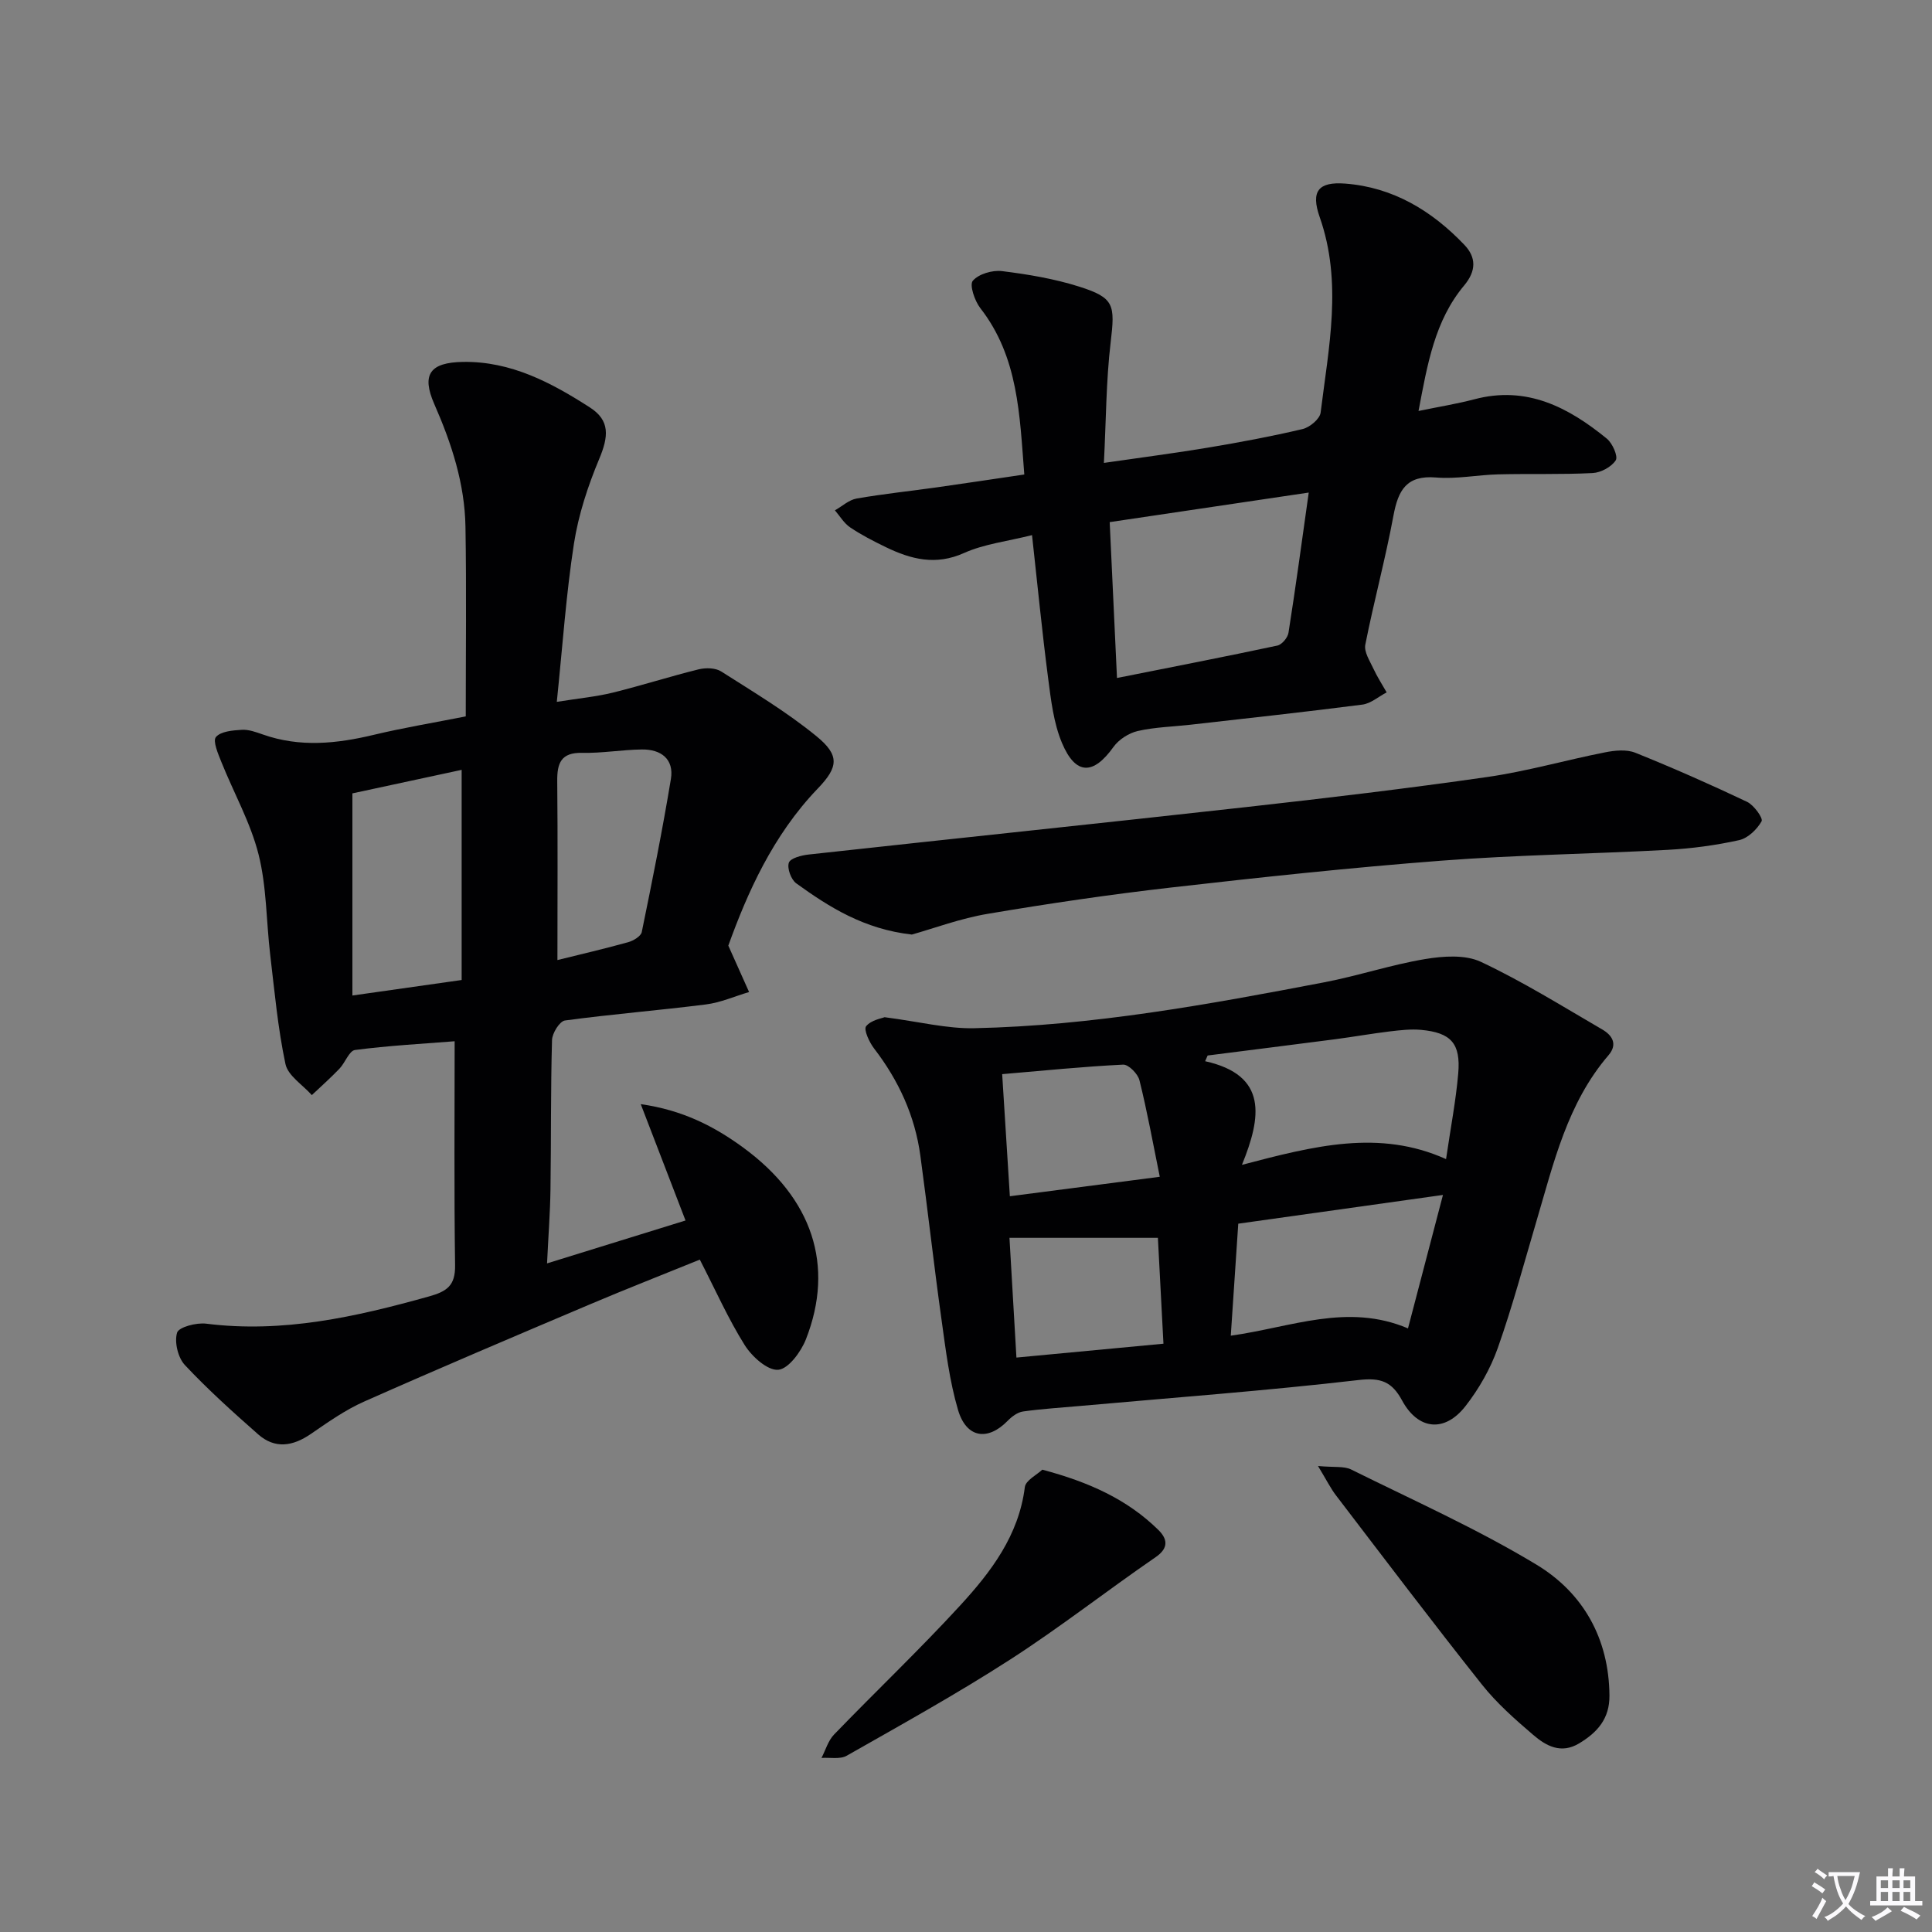
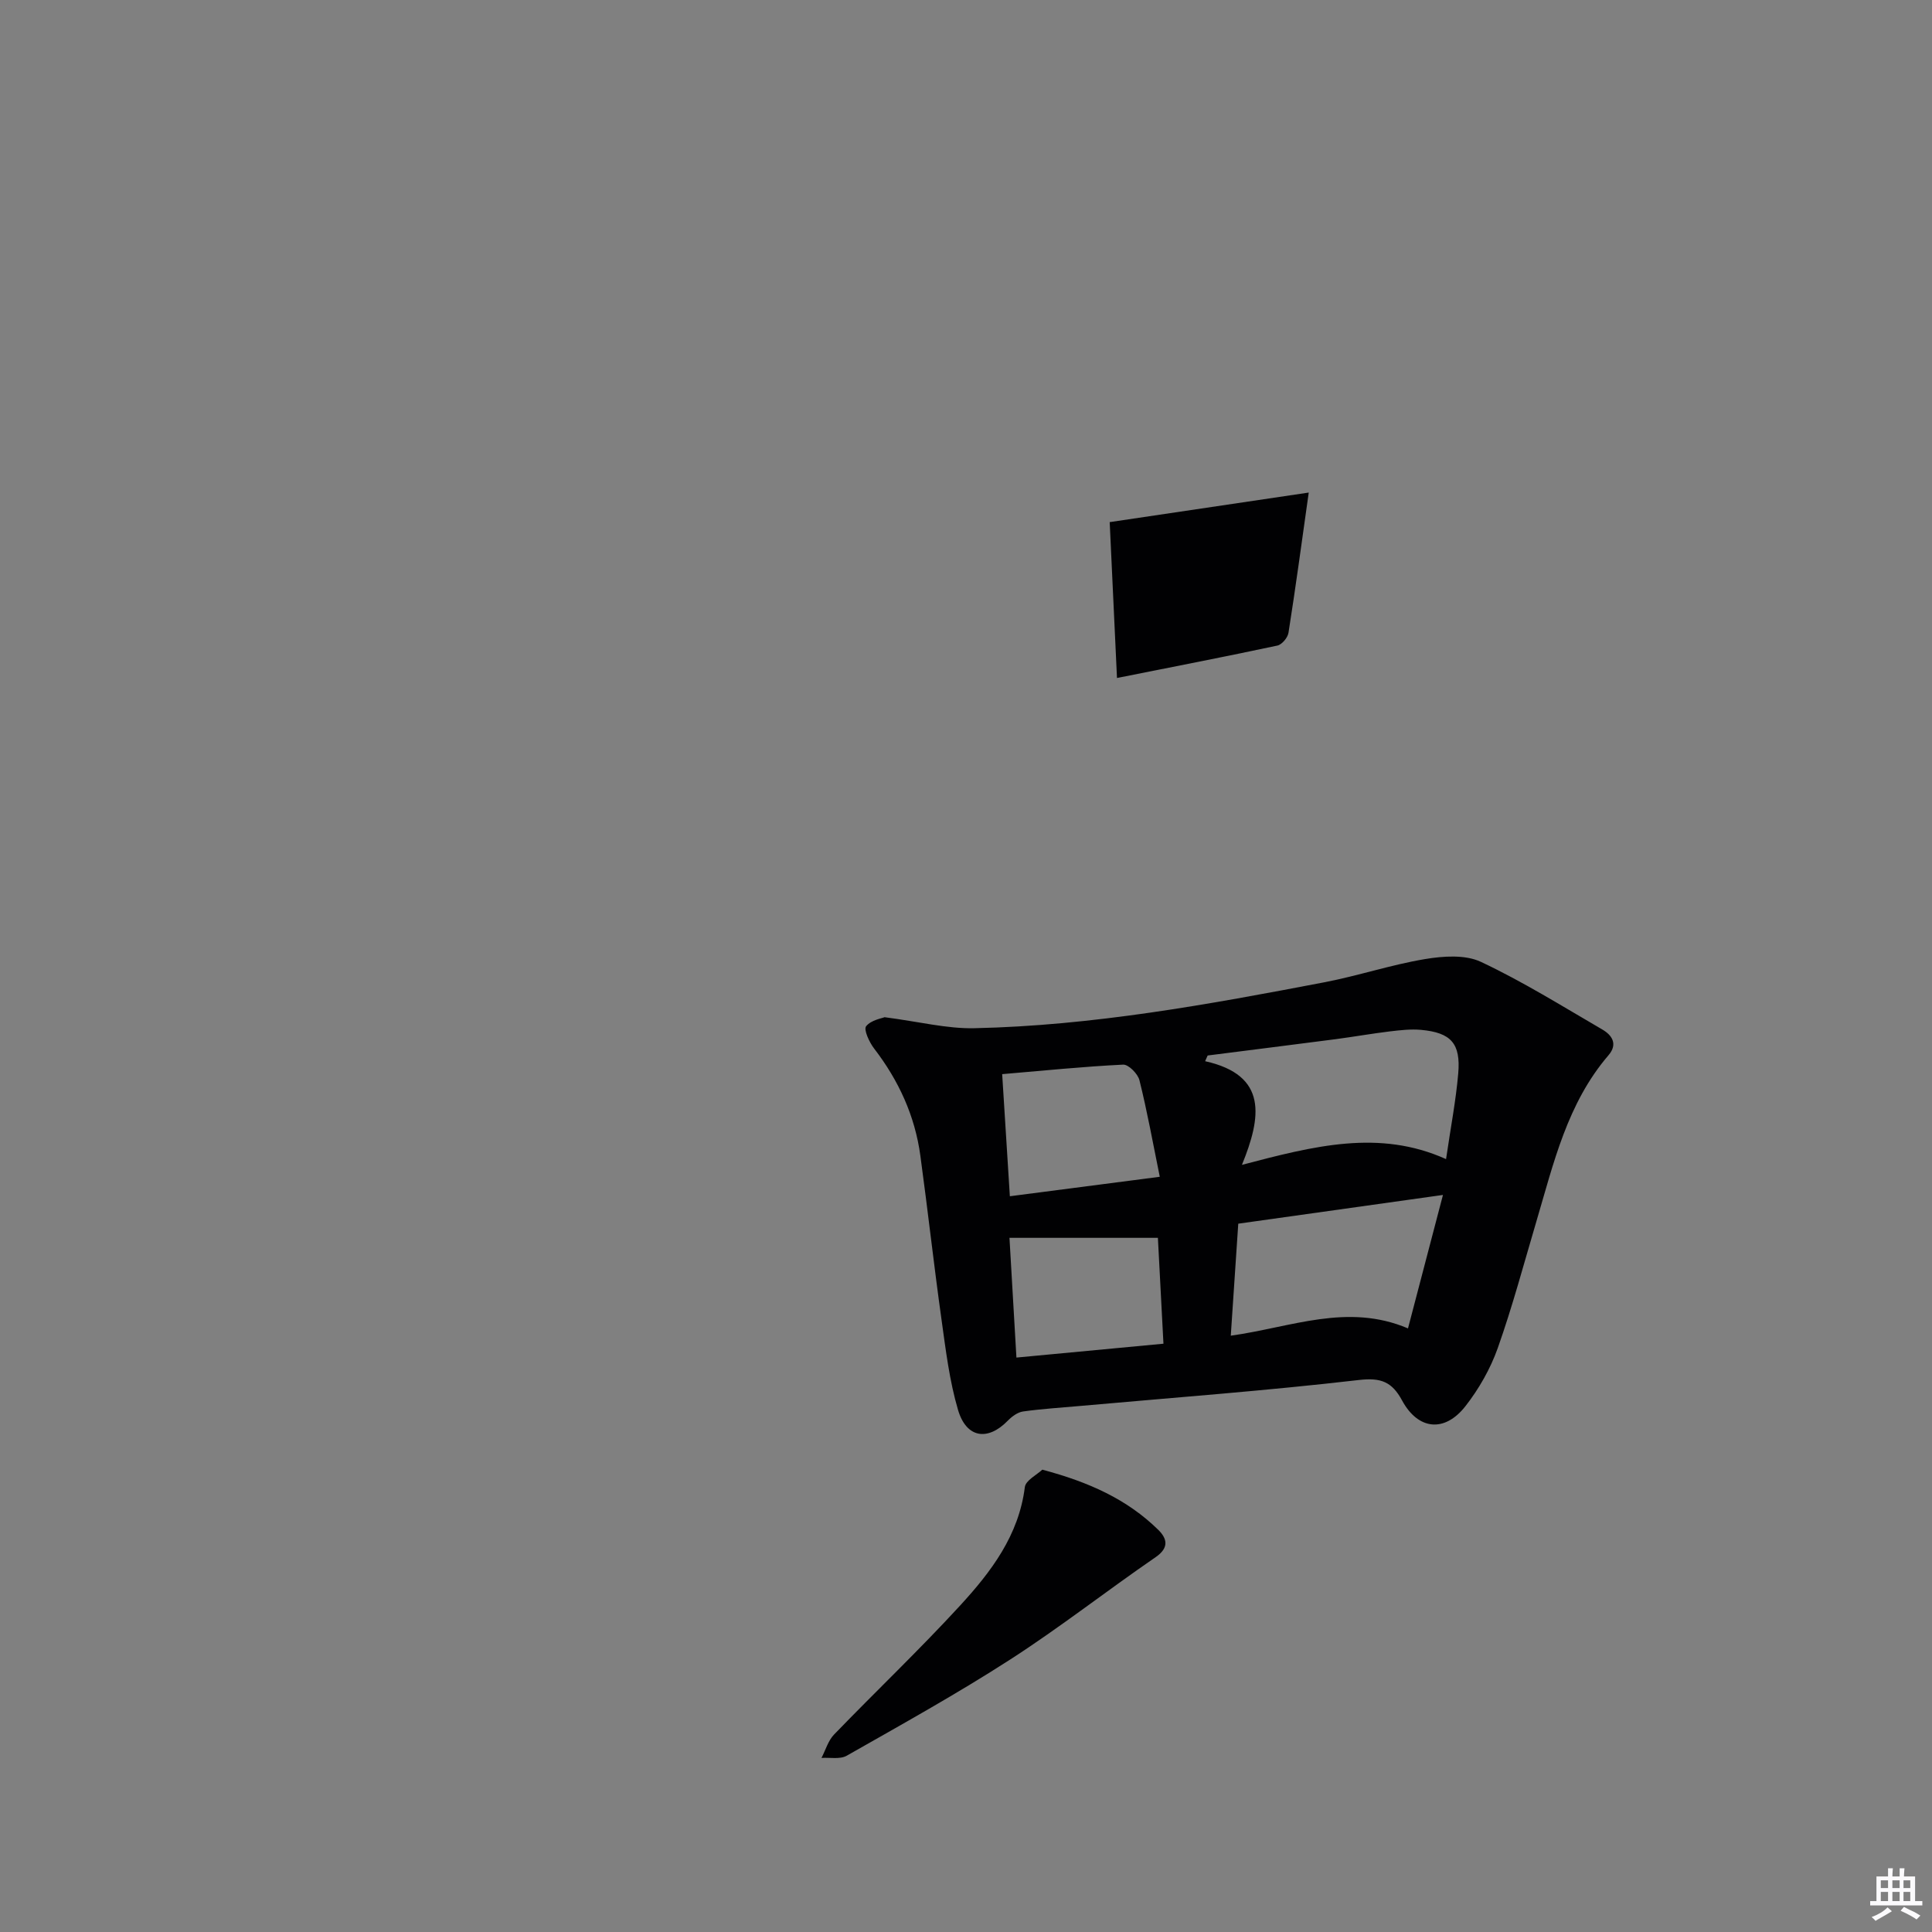
<svg xmlns="http://www.w3.org/2000/svg" enable-background="new 0 0 400 400" viewBox="0 0 400 400">
  <rect x="0" y="0" width="400" height="400" fill="#808080" stroke="none" />
-   <path d="m377.9 391.2c-.2.3-.4.5-.6.8-.7-.6-1.4-1-2.2-1.5.2-.3.4-.5.5-.8.6.4 1.4.8 2.3 1.5zm-1.8 6.1c-.2-.2-.5-.4-.9-.6.4-.6.8-1.2 1.2-1.9s.7-1.3.9-1.9c.3.3.5.5.8.7-.7 1.3-1.4 2.6-2 3.7zm2.2-9c-.3.3-.5.5-.6.8-.6-.6-1.3-1.1-2-1.5.3-.3.5-.5.6-.7.6.5 1.3.9 2 1.4zm.3.2v-.9h2 4.5c-.3 1.3-.6 2.5-1 3.6s-.9 2.1-1.4 3c.4.5 1 1 1.6 1.4s1.2.8 1.9 1.1c-.3.2-.5.4-.8.8-.4-.3-1-.7-1.6-1.2s-1.2-1.1-1.6-1.6c-.5.6-1.1 1.1-1.7 1.6s-1.4.9-2.1 1.4c-.1-.3-.3-.5-.7-.8.6-.2 1.2-.5 1.9-1s1.4-1.1 2-1.8c-.5-.8-.9-1.6-1.2-2.5s-.6-2-.8-3.2c-.4.1-.7.1-1 .1zm2.5 2.7c.3 1 .7 1.7 1 2.2.3-.5.6-1.1 1-2s.6-1.9.9-3h-3.2-.4c.1.9.3 1.8.7 2.8z" fill="#fbfafc" />
  <path d="m396.5 388.5v1.5 3.6h1.5v.9c-.4 0-1 0-1.7 0h-7.9c-.5 0-.9 0-1.2 0v-.9h1.3v-3.5c0-.7 0-1.2 0-1.6h2.4c0-.8 0-1.4 0-1.7h1c0 .3-.1.8-.1 1.7h1.5c0-.8 0-1.4 0-1.7h1c0 .3-.1.9-.1 1.7zm-8.2 9.2c-.2-.3-.5-.5-.8-.8.8-.3 1.4-.6 1.9-.9s1-.7 1.4-1.1c.3.3.6.5.9.8-1.6 1-2.8 1.6-3.4 2zm2.6-6.8v-1.6h-1.5v1.6zm0 2.7v-1.9h-1.5v1.9zm2.4-2.7v-1.6h-1.5v1.6zm0 2.7v-1.9h-1.5v1.9zm.2 2 .7-.8c.4.2.9.5 1.6.8s1.3.7 1.8 1c-.3.3-.5.5-.8.8-.4-.3-1.5-1-3.3-1.8zm2-4.7v-1.6h-1.4v1.6zm0 2.7v-1.9h-1.4v1.9z" fill="#fbfafc" />
  <g fill="#010103">
-     <path d="m96.43 148.32c0-13.05.16-26.16-.06-39.26-.15-8.91-2.87-17.24-6.45-25.39-2.73-6.22-.82-8.62 5.9-8.74 9.95-.17 18.32 4.29 26.3 9.42 4.22 2.71 3.89 6.02 1.93 10.69-2.34 5.6-4.29 11.54-5.22 17.51-1.62 10.46-2.34 21.05-3.55 32.76 4.65-.74 8.19-1.07 11.6-1.91 5.96-1.47 11.81-3.35 17.77-4.82 1.46-.36 3.48-.32 4.67.44 6.7 4.27 13.57 8.38 19.7 13.39 4.84 3.95 4.59 6.38.3 10.84-9.34 9.72-14.6 21.65-18.53 32.53 1.77 3.96 3.04 6.79 4.3 9.61-2.98.88-5.91 2.19-8.95 2.57-9.71 1.23-19.48 2.01-29.17 3.32-1.1.15-2.64 2.62-2.68 4.06-.29 10.32-.17 20.65-.32 30.98-.07 4.77-.44 9.54-.71 15.25 9.94-3.08 19.05-5.9 28.67-8.88-3.05-7.93-5.98-15.54-9.27-24.09 8.65 1.23 15.19 4.58 21.2 8.98 14.34 10.49 18.99 24.41 13 39.7-1.02 2.6-3.63 6.15-5.74 6.32-2.21.18-5.44-2.73-6.93-5.1-3.42-5.45-6.05-11.4-9.3-17.71-7.55 3.07-15.23 6.07-22.82 9.29-15.59 6.61-31.18 13.22-46.66 20.09-3.91 1.73-7.5 4.27-11.05 6.71-3.74 2.57-7.43 3.16-10.93.07-5.22-4.6-10.41-9.27-15.16-14.34-1.43-1.53-2.19-4.74-1.61-6.69.34-1.16 4-2.12 6.01-1.87 15.87 2 30.99-1.4 46.09-5.62 3.78-1.05 5.52-2.25 5.46-6.46-.22-15.45-.09-30.9-.09-46.39-6.6.52-13.65.9-20.63 1.81-1.21.16-2.04 2.64-3.22 3.87-1.82 1.9-3.8 3.66-5.72 5.47-1.89-2.13-4.95-4.02-5.46-6.44-1.58-7.44-2.26-15.07-3.16-22.64-.82-6.93-.72-14.07-2.41-20.76-1.67-6.61-5.15-12.76-7.71-19.16-.67-1.68-1.81-4.32-1.11-5.14 1.01-1.18 3.48-1.38 5.35-1.49 1.42-.09 2.94.47 4.34.96 7.69 2.72 15.33 1.92 23.07.06 6.1-1.46 12.32-2.48 18.96-3.8zm-23.47 15.94v41.85c8.08-1.15 15.21-2.16 22.62-3.21 0-14.53 0-28.62 0-43.51-7.78 1.67-15.31 3.3-22.62 4.87zm42.45 34.51c4.76-1.18 9.73-2.33 14.65-3.7 1.08-.3 2.63-1.23 2.81-2.1 2.16-10.53 4.28-21.07 6.03-31.67.69-4.15-2.06-6.18-5.99-6.13-4.13.05-8.26.79-12.38.7-4.41-.1-5.2 2.16-5.16 5.88.12 12.09.04 24.19.04 37.02z" />
    <path d="m183.14 210.6c7.14.92 12.87 2.4 18.56 2.28 24.49-.52 48.52-4.92 72.5-9.51 6.99-1.34 13.81-3.63 20.82-4.8 3.77-.63 8.32-.96 11.58.57 8.66 4.07 16.84 9.18 25.13 14 2.03 1.18 3.27 3.03 1.29 5.34-8.54 9.94-11.36 22.35-14.94 34.44-2.59 8.75-4.94 17.58-7.98 26.17-1.52 4.29-3.9 8.47-6.71 12.06-4.31 5.5-9.79 4.91-13.1-1.19-2.1-3.88-4.36-4.78-9-4.24-19.14 2.22-38.37 3.64-57.57 5.36-3.97.36-7.96.6-11.9 1.15-1.14.16-2.33 1.05-3.18 1.92-4.13 4.24-8.56 3.62-10.29-2.24-1.77-6-2.53-12.32-3.4-18.55-1.59-11.35-2.85-22.74-4.4-34.09-1.12-8.25-4.49-15.57-9.57-22.18-1-1.3-2.21-3.92-1.66-4.62 1.05-1.3 3.29-1.64 3.82-1.87zm66.89 7.93c-.17.39-.35.78-.52 1.18 13.02 2.9 11.65 11.57 7.62 21.46 14.93-3.92 28.42-7.41 42.26-1.19.97-6.62 2.04-12.14 2.52-17.72.54-6.24-1.5-8.47-7.72-9.04-2.12-.19-4.31.07-6.44.32-3.77.46-7.52 1.12-11.29 1.62-8.81 1.14-17.62 2.25-26.43 3.37zm4.79 58.01c12.55-1.75 24.15-6.83 36.69-1.51 2.53-9.67 4.83-18.45 7.24-27.63-14.91 2.09-28.61 4.02-42.38 5.95-.53 7.84-1.01 15.08-1.55 23.19zm-14.7-32.9c-1.45-7.13-2.62-13.62-4.21-19.99-.33-1.33-2.26-3.28-3.37-3.23-8.23.4-16.43 1.24-25.05 1.97.54 8.68 1.06 16.84 1.59 25.28 10.46-1.35 20.14-2.61 31.04-4.03zm-29.68 37.43c10.39-.98 20.29-1.91 30.44-2.87-.43-8.12-.8-15.34-1.15-21.92-10.33 0-20.29 0-30.73 0 .44 7.61.91 15.67 1.44 24.79z" />
-     <path d="m213.67 110.79c-5.18 1.3-9.93 1.84-14.07 3.7-5.87 2.64-10.99 1.31-16.2-1.21-2.54-1.23-5.07-2.53-7.4-4.1-1.26-.85-2.11-2.33-3.14-3.52 1.49-.84 2.89-2.16 4.48-2.44 5.55-.97 11.17-1.55 16.76-2.34 5.89-.83 11.77-1.73 17.97-2.64-.97-12.3-1.2-24.3-9.11-34.45-1.17-1.51-2.28-4.81-1.55-5.66 1.21-1.41 4.05-2.24 6.04-2 5.39.67 10.84 1.58 16.01 3.22 7.29 2.31 7.41 3.77 6.49 11.53-.95 7.98-.94 16.08-1.4 24.96 7.97-1.16 14.81-2.03 21.6-3.17 6.55-1.1 13.08-2.31 19.54-3.84 1.48-.35 3.57-2.09 3.73-3.4 1.66-13.48 4.56-26.96-.19-40.48-1.88-5.35-.29-7.36 5.26-6.94 9.92.75 17.95 5.62 24.68 12.67 2.49 2.6 2.49 5.4-.03 8.42-6.11 7.3-7.61 16.33-9.45 25.99 4.23-.88 7.94-1.47 11.55-2.42 10.84-2.88 19.48 1.65 27.45 8.16 1.16.95 2.35 3.66 1.83 4.47-.88 1.37-3.07 2.55-4.78 2.64-6.48.33-12.99.11-19.49.27-4.32.1-8.67 1.01-12.93.65-6.14-.51-7.84 2.64-8.82 7.89-1.66 8.96-4.06 17.78-5.83 26.73-.29 1.48.92 3.33 1.66 4.92.79 1.71 1.83 3.31 2.76 4.95-1.67.87-3.27 2.3-5.02 2.53-11.86 1.53-23.75 2.82-35.64 4.17-3.63.41-7.34.49-10.88 1.3-1.85.43-3.92 1.76-5.02 3.3-4.16 5.83-7.82 5.89-10.65-.81-1.76-4.18-2.29-8.95-2.89-13.53-1.24-9.53-2.17-19.11-3.32-29.52zm57.29-8.81c-14.12 2.1-27.44 4.08-41.21 6.12.51 10.98 1 21.33 1.51 32.27 11.5-2.29 22.37-4.4 33.2-6.71.95-.2 2.16-1.65 2.31-2.67 1.47-9.31 2.73-18.65 4.19-29.01z" />
-     <path d="m188.79 193.49c-9.89-1.12-17.05-5.64-23.93-10.6-1.07-.77-1.93-3.1-1.54-4.27.31-.94 2.61-1.54 4.1-1.7 30.21-3.32 60.44-6.46 90.65-9.83 16.67-1.86 33.33-3.84 49.93-6.23 8.18-1.18 16.2-3.5 24.33-5.1 2.02-.4 4.43-.64 6.25.09 7.81 3.14 15.52 6.55 23.13 10.16 1.42.67 3.36 3.39 3.01 4.02-.94 1.68-2.82 3.5-4.64 3.91-4.84 1.07-9.82 1.74-14.78 2.01-15.6.85-31.25 1.04-46.83 2.24-18.7 1.43-37.36 3.43-56 5.56-12.68 1.45-25.33 3.31-37.92 5.44-5.66.94-11.14 3-15.76 4.3z" />
-     <path d="m272.88 303.52c3.39.32 5.39-.01 6.87.73 12.89 6.39 26.09 12.28 38.37 19.7 9.64 5.83 15 15.26 15.1 27.09.04 4.8-2.49 7.63-6.28 9.91-3.76 2.26-6.86.51-9.52-1.77-3.76-3.22-7.55-6.56-10.61-10.42-10.23-12.88-20.15-26-30.14-39.07-1.16-1.49-2.01-3.23-3.79-6.17z" />
+     <path d="m213.67 110.79zm57.29-8.81c-14.12 2.1-27.44 4.08-41.21 6.12.51 10.98 1 21.33 1.51 32.27 11.5-2.29 22.37-4.4 33.2-6.71.95-.2 2.16-1.65 2.31-2.67 1.47-9.31 2.73-18.65 4.19-29.01z" />
    <path d="m215.8 304.28c9.67 2.57 17.58 6.15 24 12.45 1.82 1.79 2.33 3.7-.55 5.67-10.11 6.95-19.79 14.54-30.09 21.18-11 7.09-22.47 13.45-33.85 19.92-1.38.79-3.47.34-5.23.46.85-1.63 1.38-3.58 2.61-4.85 8.64-8.95 17.68-17.54 26.09-26.7 6.4-6.97 12.15-14.51 13.4-24.51.17-1.41 2.5-2.56 3.62-3.62z" />
  </g>
</svg>